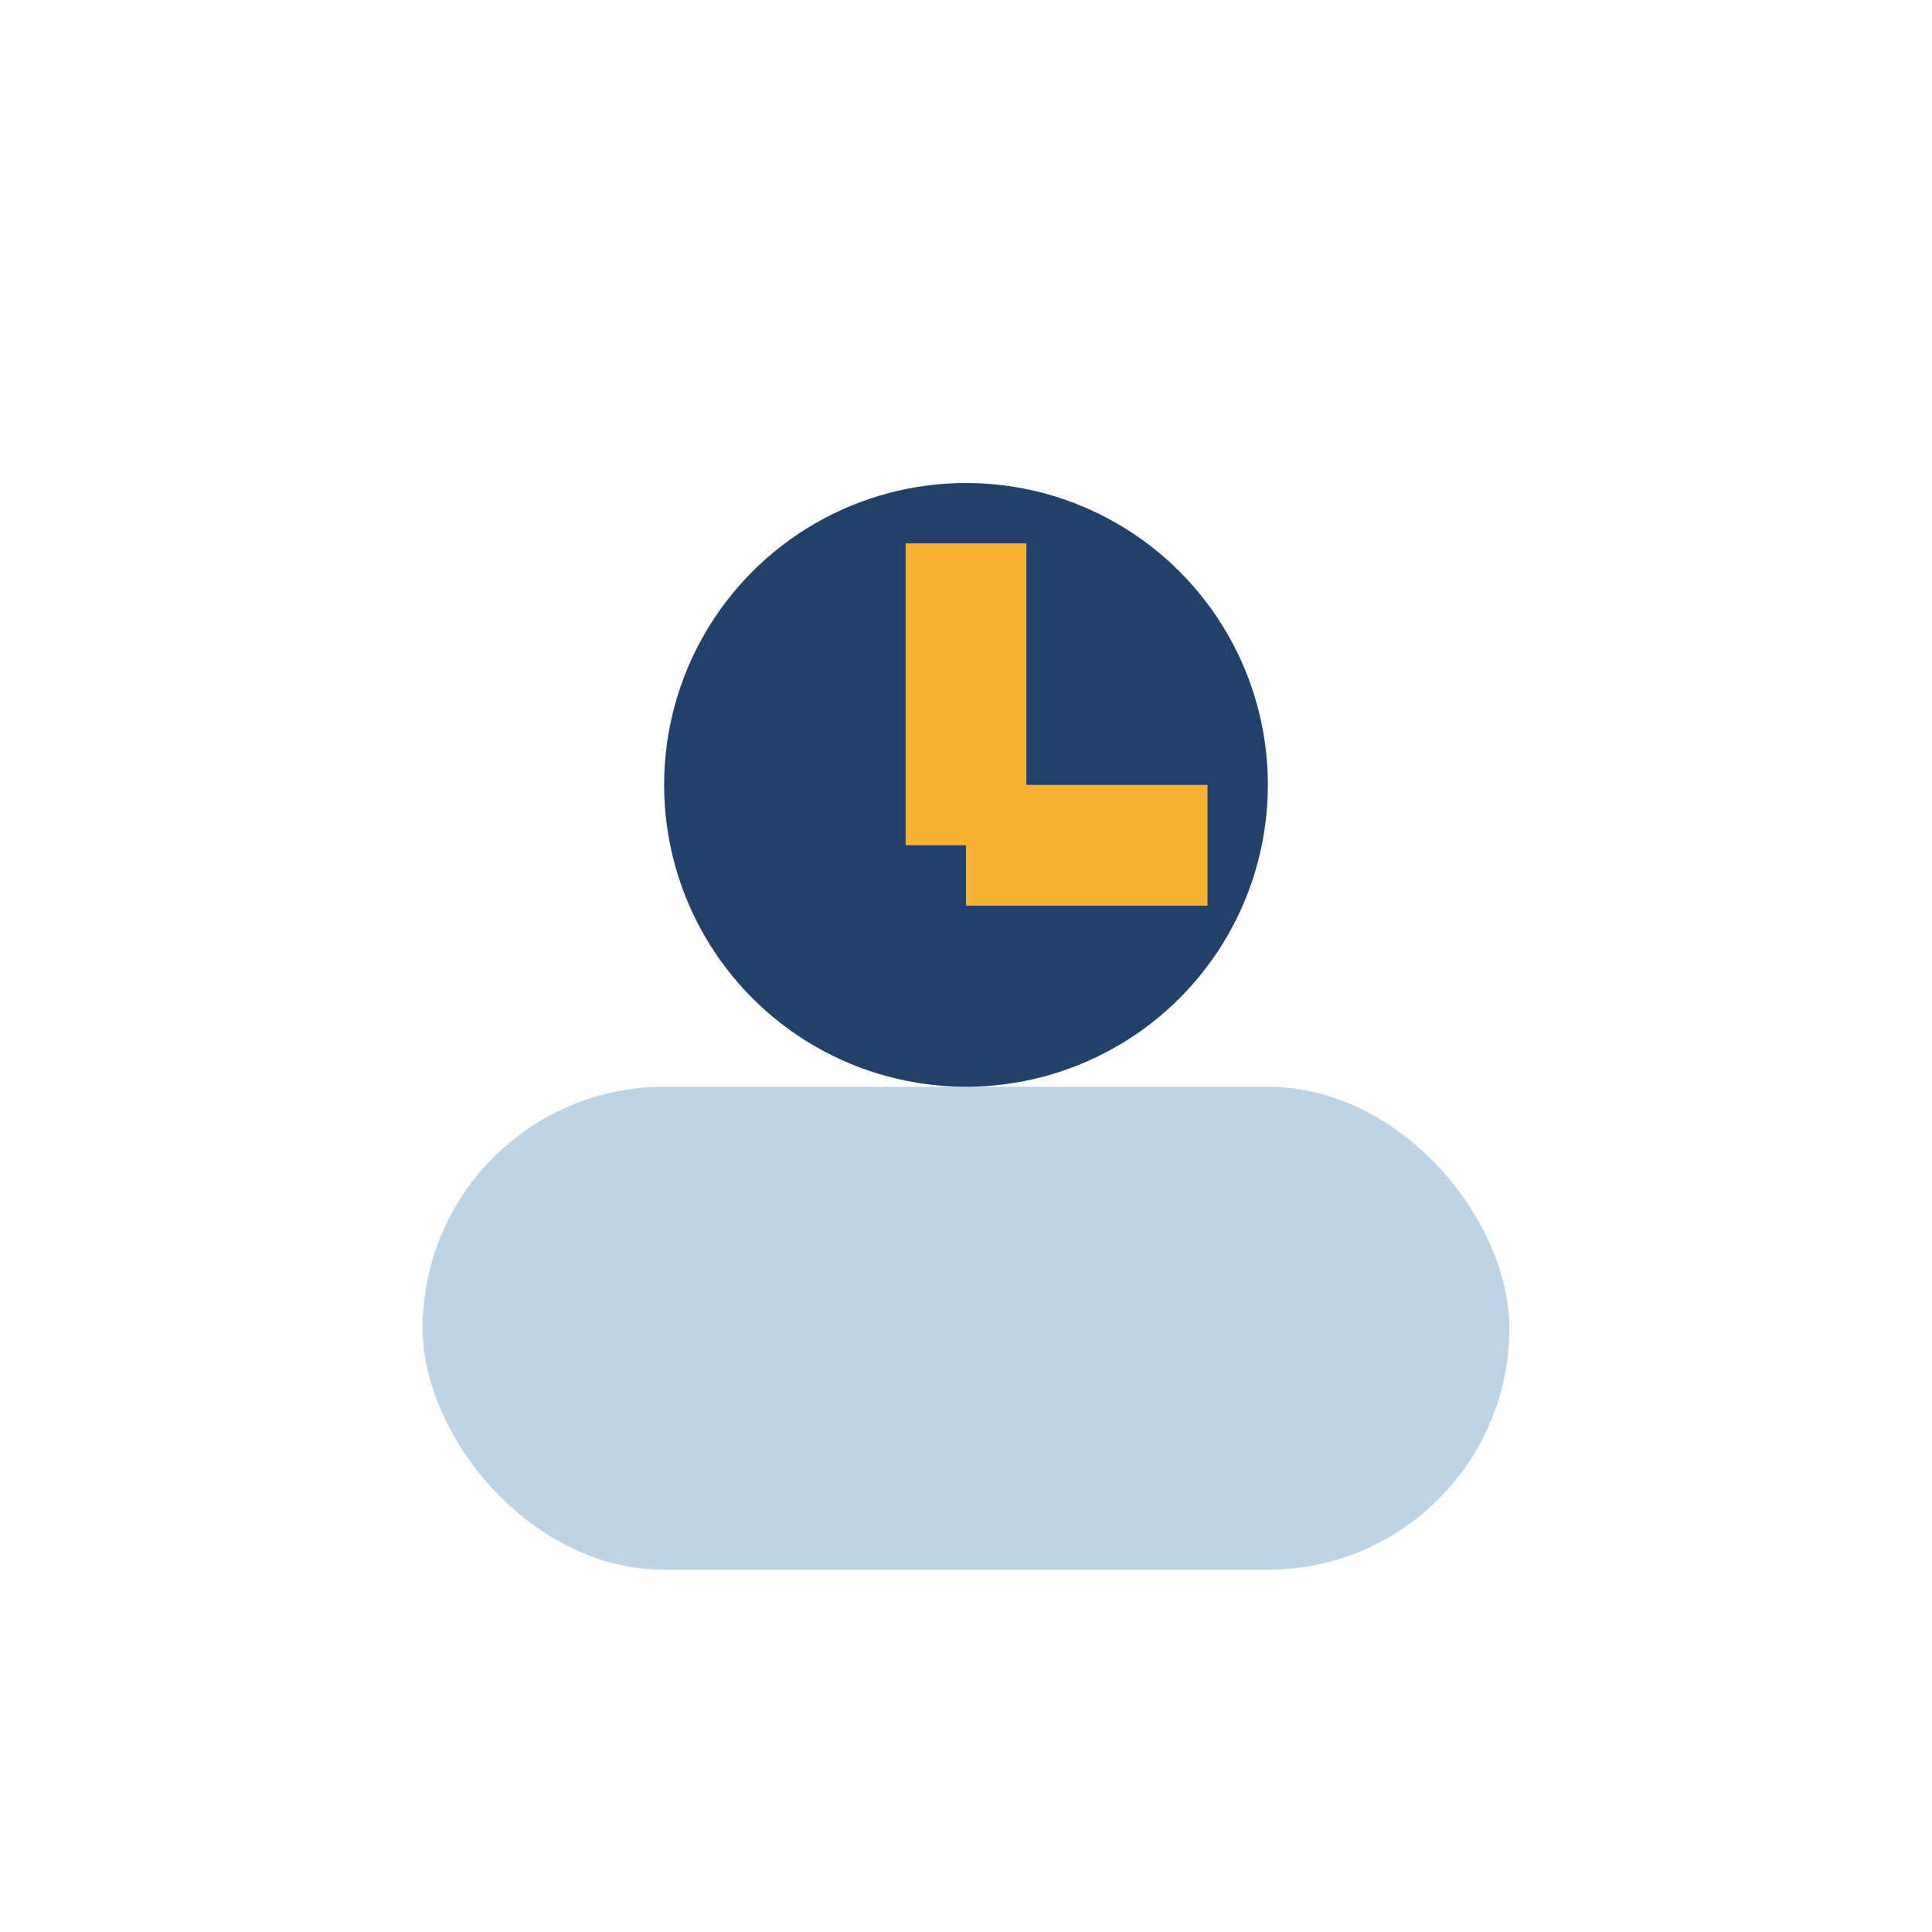
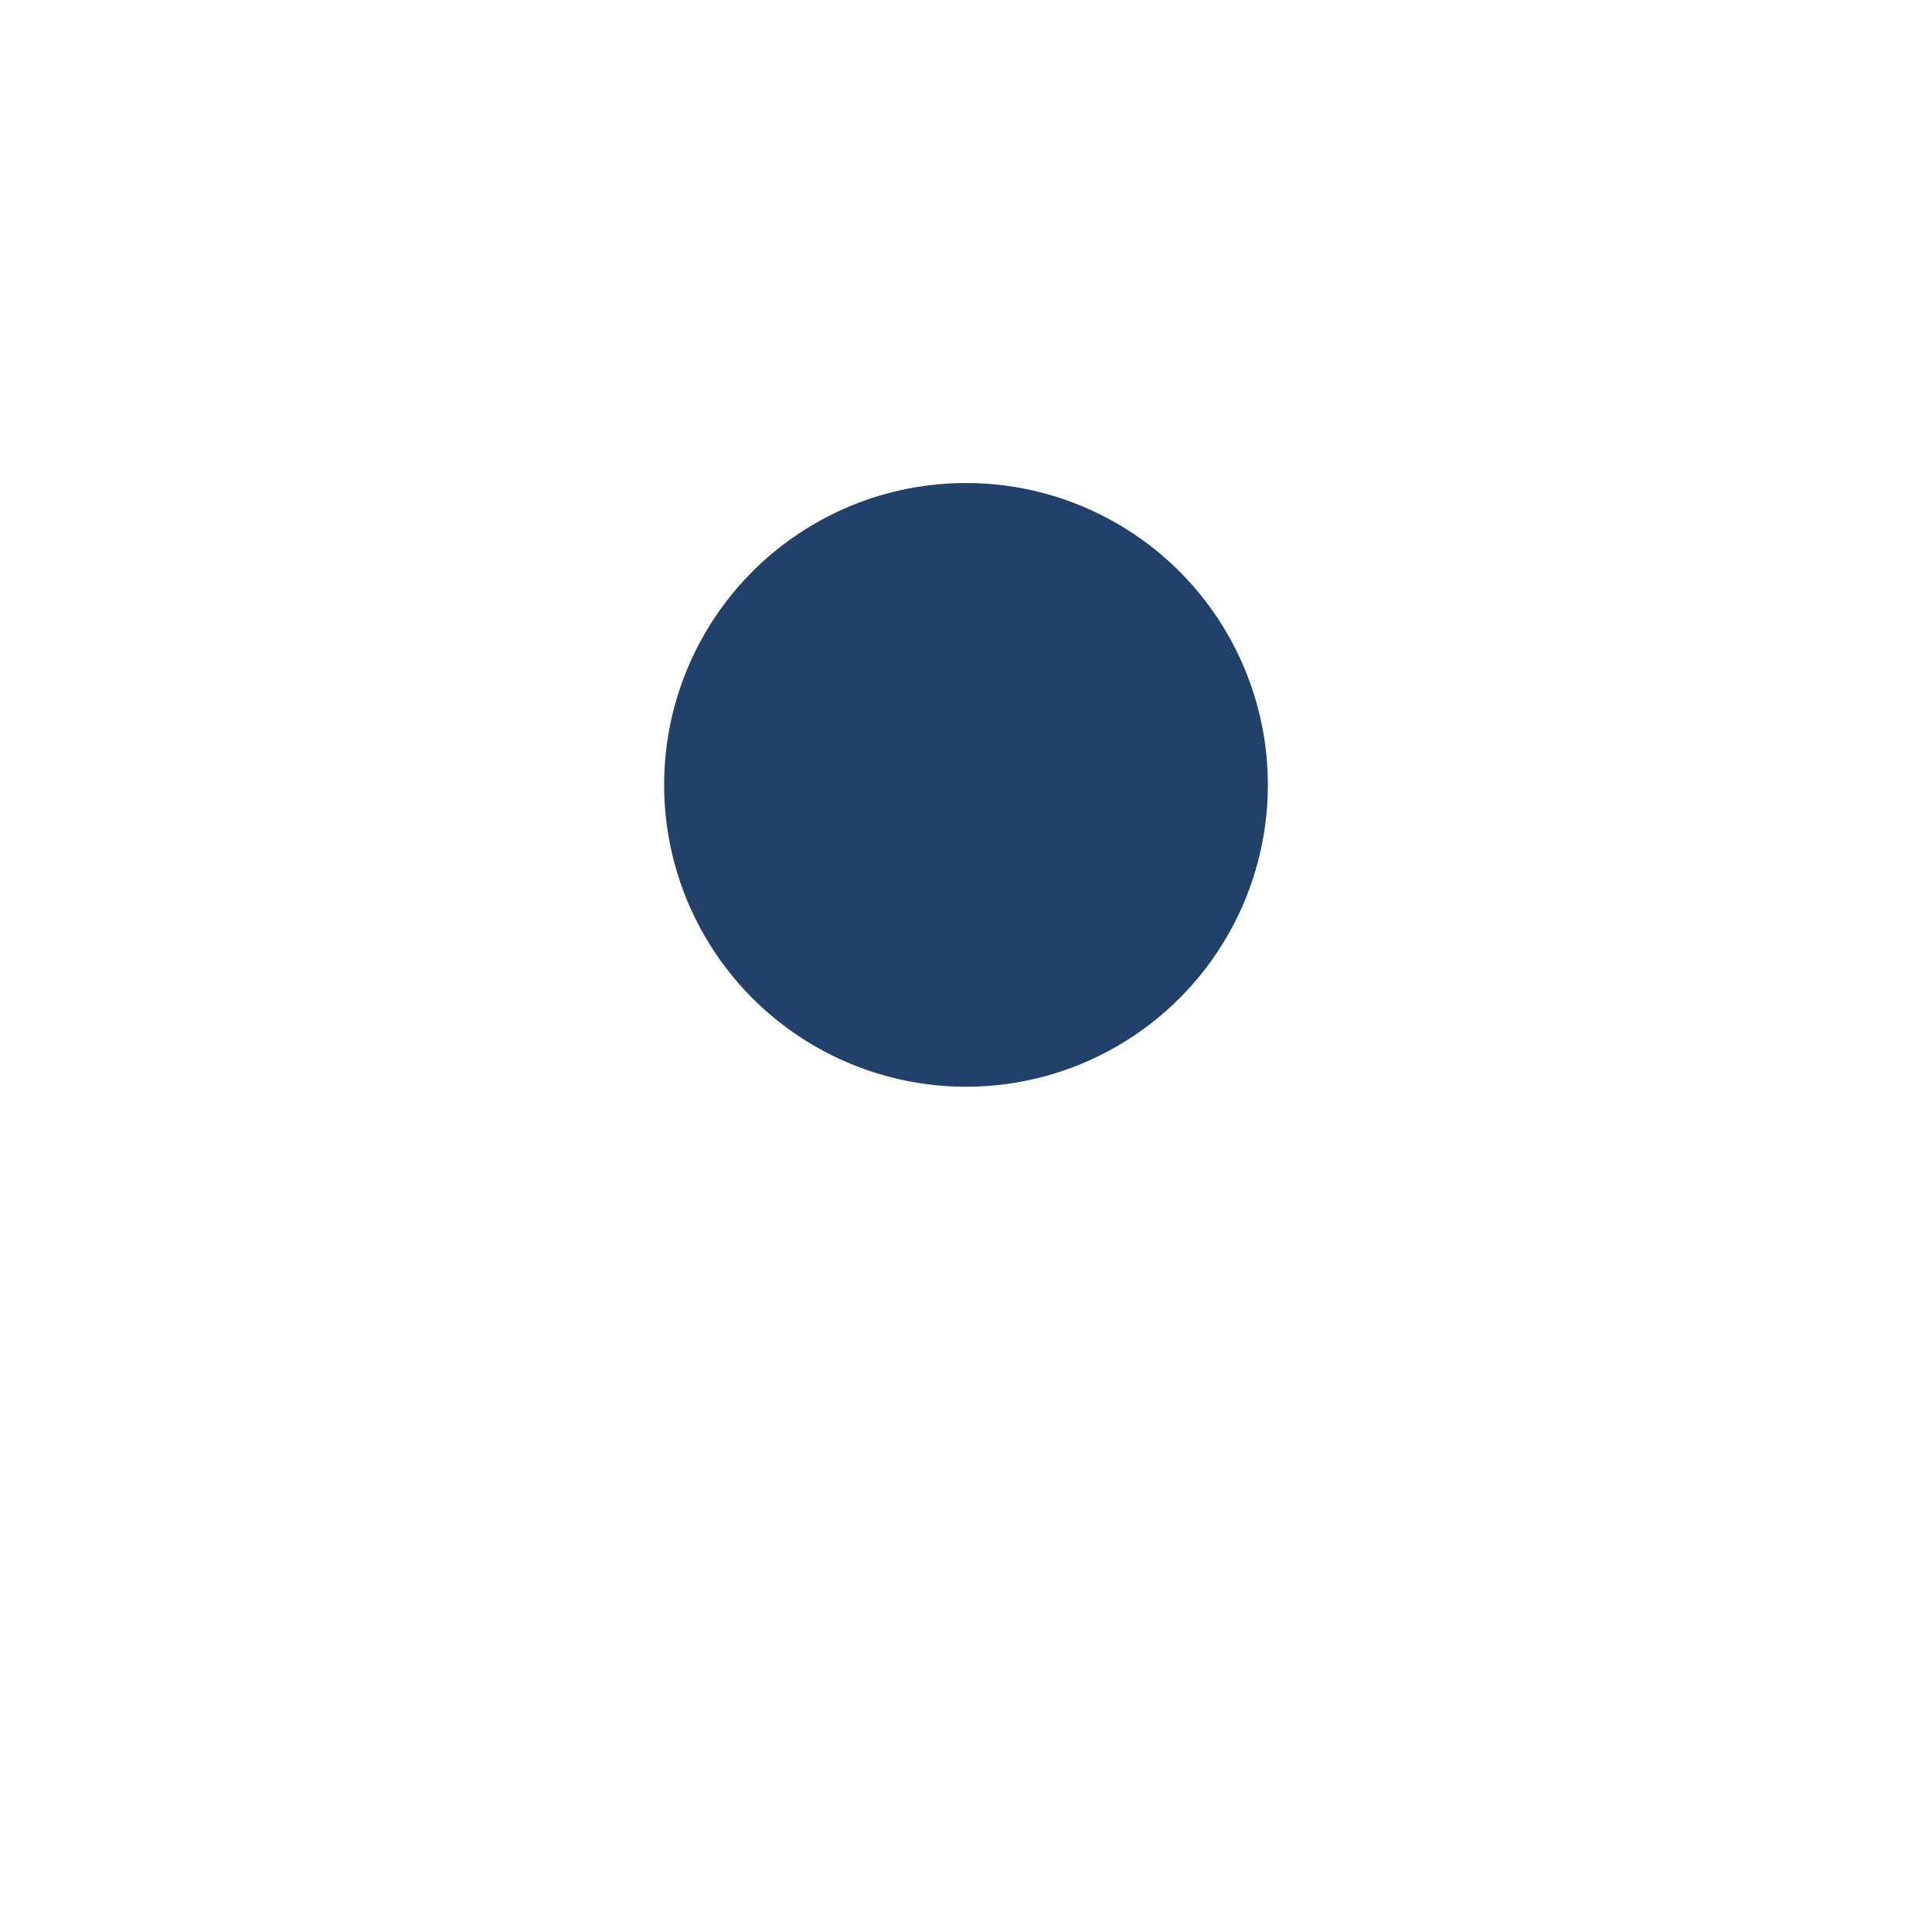
<svg xmlns="http://www.w3.org/2000/svg" width="32" height="32" viewBox="0 0 32 32">
-   <rect x="7" y="18" width="18" height="8" rx="4" fill="#bcd4e6" />
  <circle cx="16" cy="13" r="5" fill="#21406a" />
-   <path d="M16 9v5m0 0h4" stroke="#f9b233" stroke-width="2" />
</svg>